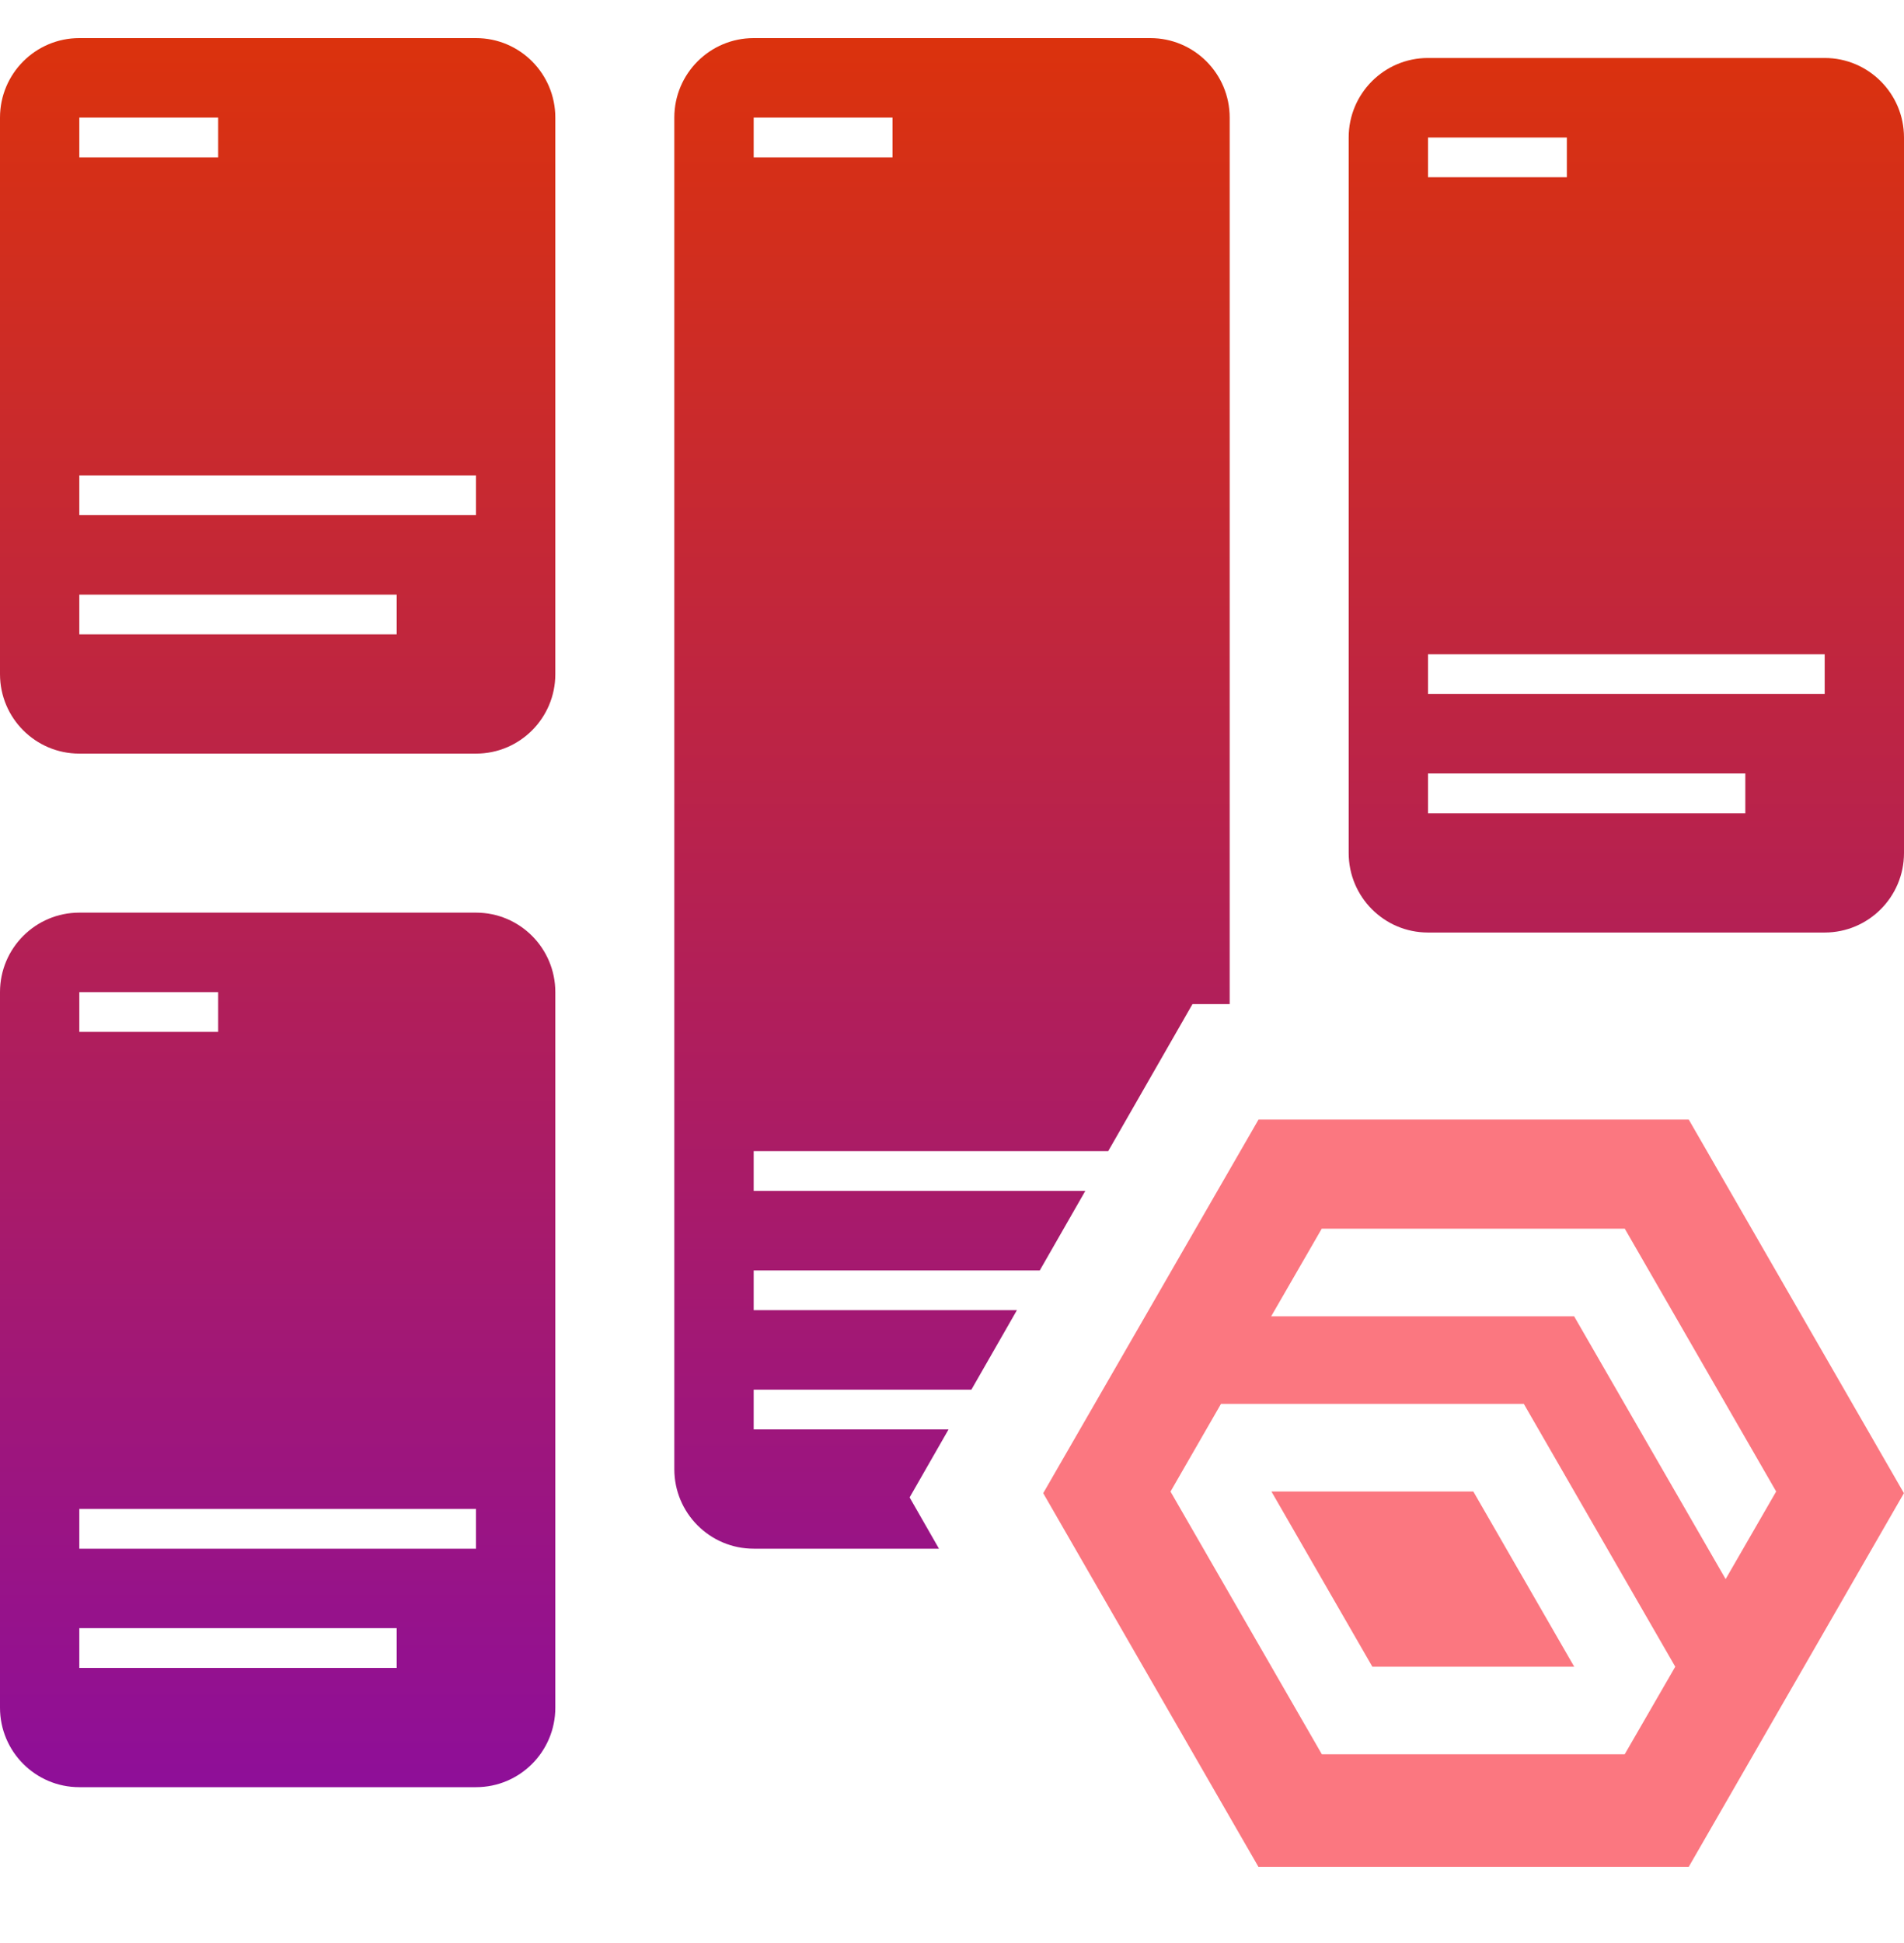
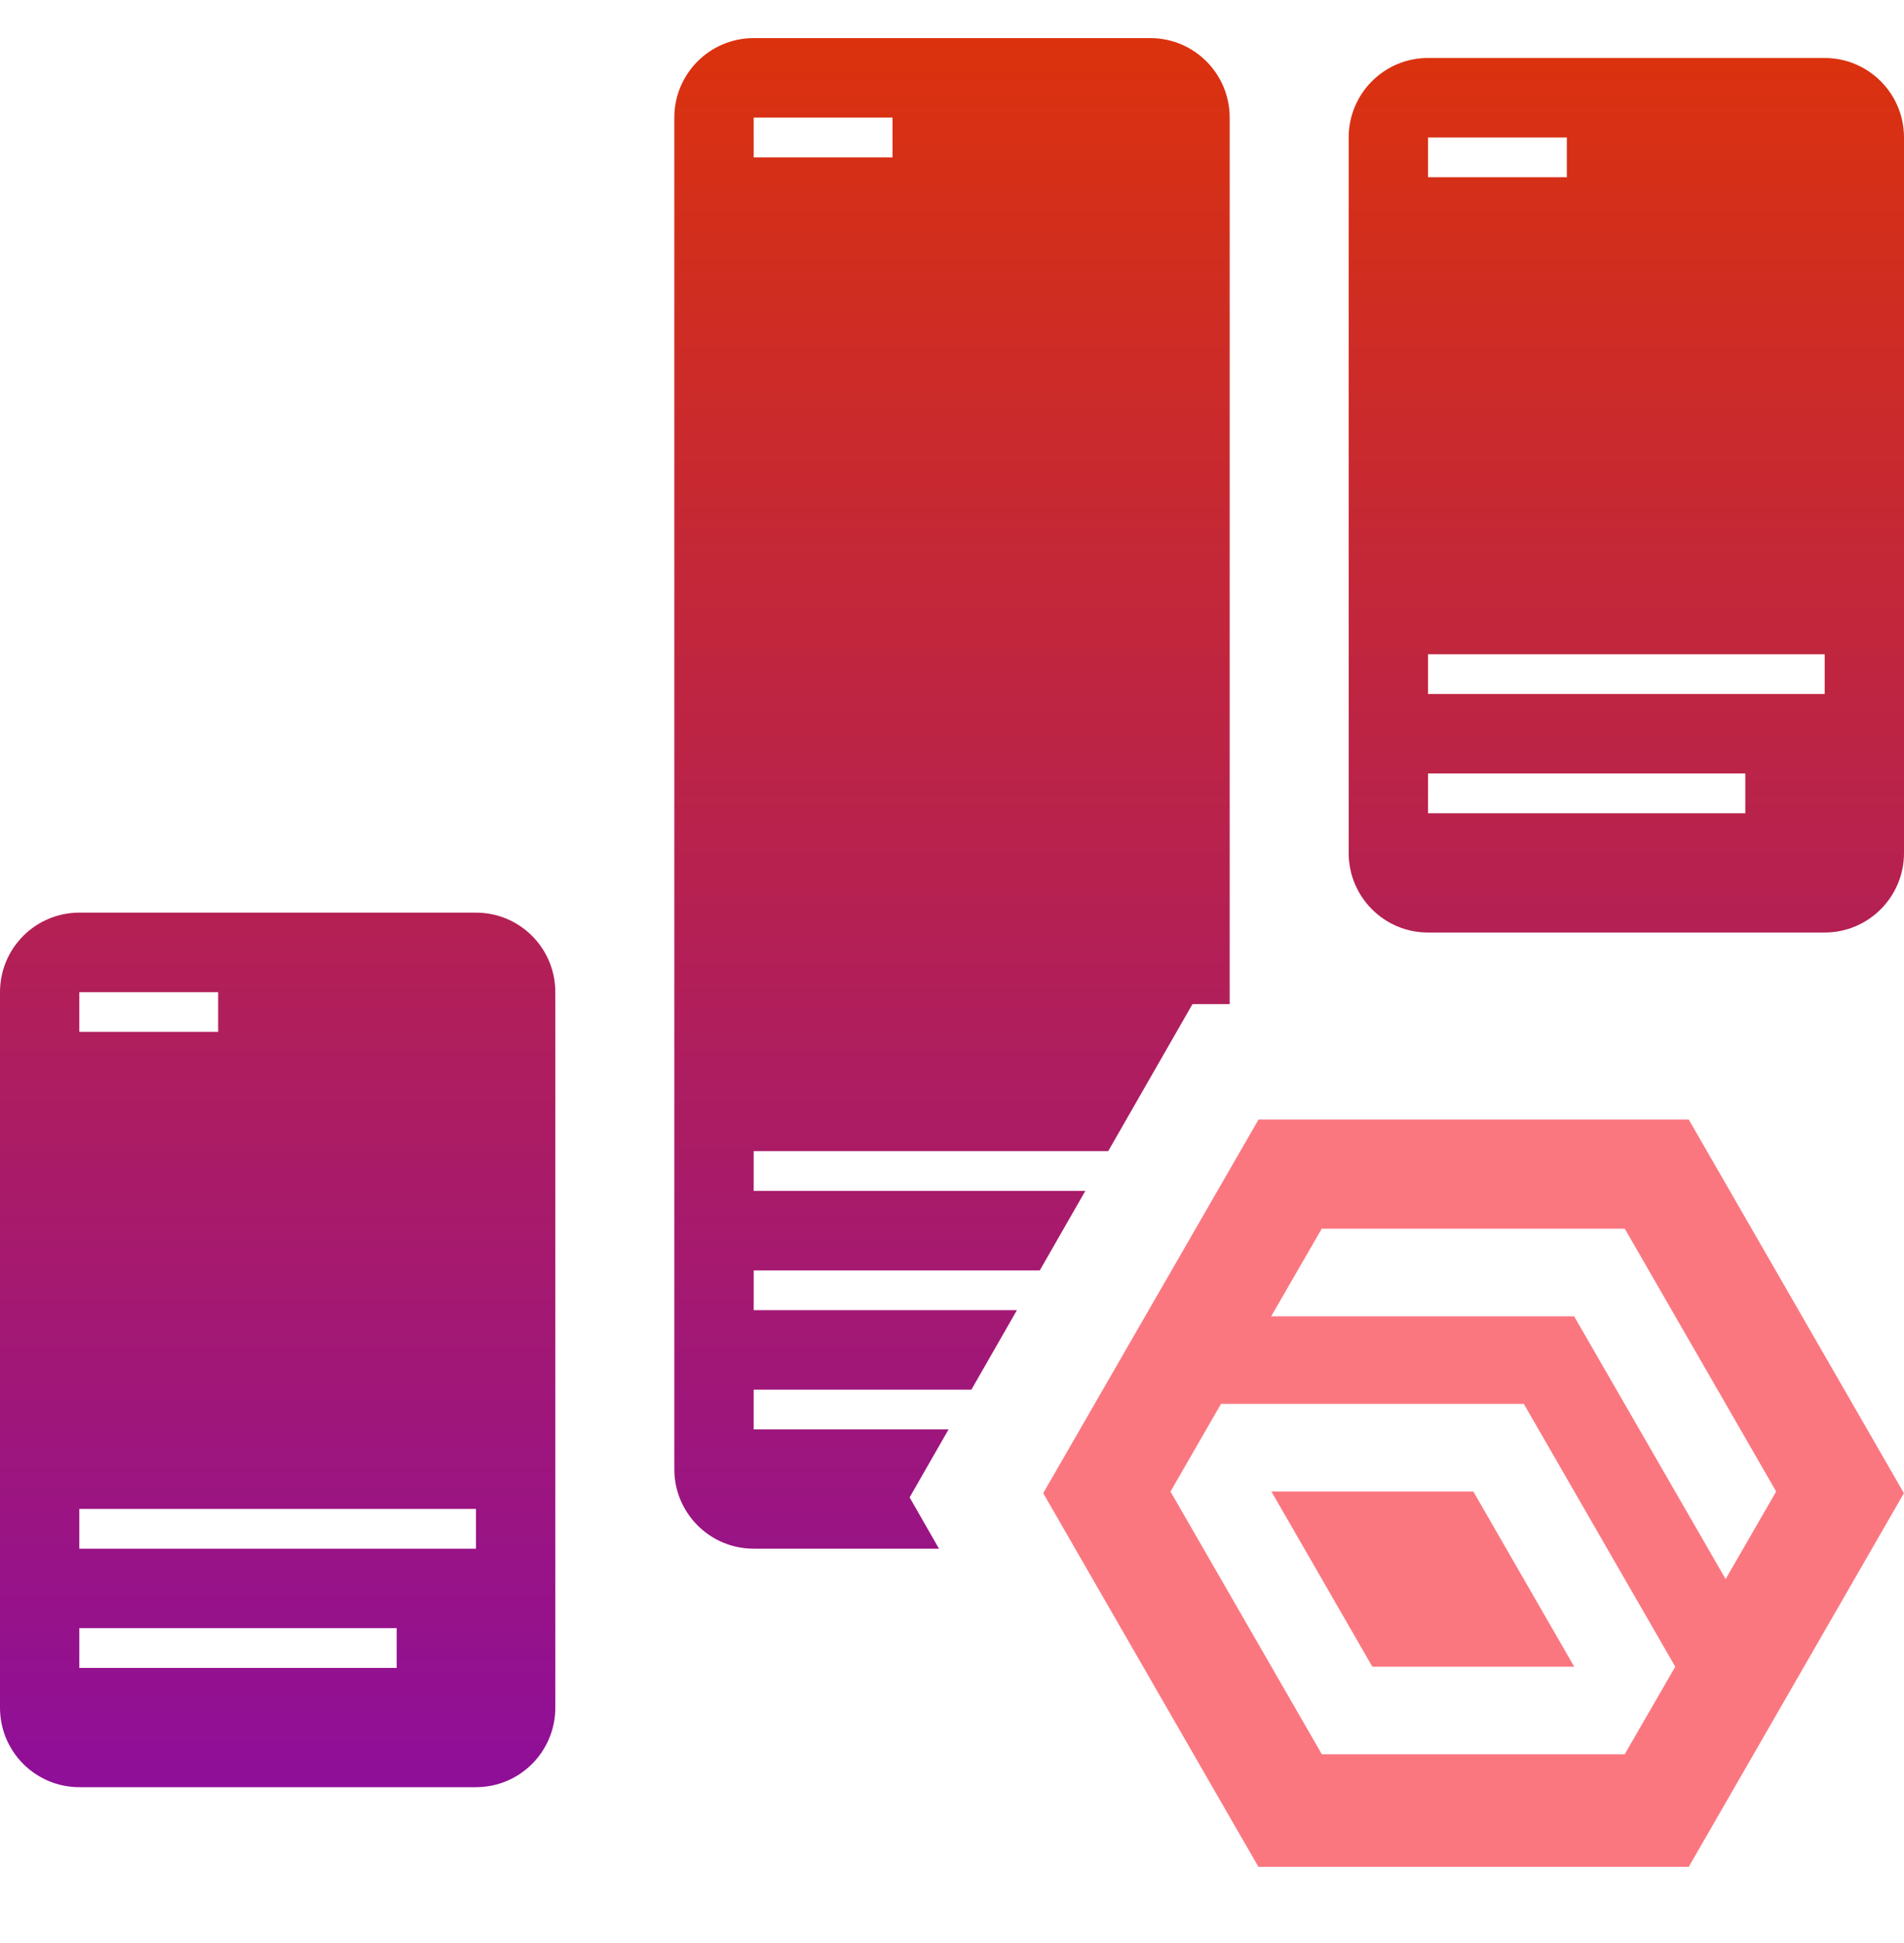
<svg xmlns="http://www.w3.org/2000/svg" width="50" height="51" viewBox="0 0 50 51" fill="none">
-   <path fill-rule="evenodd" clip-rule="evenodd" d="M12.5 23.955C13.651 23.955 14.583 24.889 14.583 26.042V44.823C14.583 45.976 13.651 46.91 12.5 46.91H2.083C0.933 46.91 0 45.976 0 44.823V26.042C0 24.889 0.933 23.955 2.083 23.955H12.5ZM2.083 43.78H10.417V42.736H2.083V43.78ZM2.083 40.65H12.5V39.606H2.083V40.65ZM2.083 27.085H5.729V26.042H2.083V27.085Z" fill="url(#paint0_linear_2415_8786)" />
+   <path fill-rule="evenodd" clip-rule="evenodd" d="M12.5 23.955C13.651 23.955 14.583 24.889 14.583 26.042V44.823C14.583 45.976 13.651 46.91 12.5 46.91H2.083C0.933 46.91 0 45.976 0 44.823V26.042C0 24.889 0.933 23.955 2.083 23.955H12.5ZM2.083 43.78H10.417V42.736H2.083V43.78ZM2.083 40.65H12.5V39.606H2.083V40.65M2.083 27.085H5.729V26.042H2.083V27.085Z" fill="url(#paint0_linear_2415_8786)" />
  <path fill-rule="evenodd" clip-rule="evenodd" d="M30.208 1C31.359 1 32.292 1.934 32.292 3.087V26.356H31.315L29.102 30.215H19.792V31.259H28.501L27.305 33.346H19.792V34.389H26.705L25.509 36.476H19.792V37.519H24.91L24.782 37.742L23.887 39.304L24.658 40.65H19.792C18.641 40.65 17.708 39.715 17.708 38.563V3.087C17.708 1.934 18.641 1 19.792 1H30.208ZM19.792 4.13H23.438V3.087H19.792V4.13Z" fill="url(#paint1_linear_2415_8786)" />
  <path fill-rule="evenodd" clip-rule="evenodd" d="M47.917 1.522C49.067 1.522 50 2.456 50 3.609V22.39C50 23.542 49.067 24.477 47.917 24.477H37.5C36.349 24.477 35.417 23.542 35.417 22.39V3.609C35.417 2.456 36.349 1.522 37.5 1.522H47.917ZM37.5 21.346H45.833V20.303H37.5V21.346ZM37.5 18.216H47.917V17.173H37.5V18.216ZM37.5 4.652H41.146V3.609H37.5V4.652Z" fill="url(#paint2_linear_2415_8786)" />
-   <path fill-rule="evenodd" clip-rule="evenodd" d="M12.5 1C13.651 1 14.583 1.934 14.583 3.087V17.695C14.583 18.847 13.651 19.781 12.5 19.781H2.083C0.933 19.781 0 18.847 0 17.695V3.087C0 1.934 0.933 1 2.083 1H12.5ZM2.083 16.651H10.417V15.608H2.083V16.651ZM2.083 13.521H12.5V12.477H2.083V13.521ZM2.083 4.13H5.729V3.087H2.083V4.13Z" fill="url(#paint3_linear_2415_8786)" />
  <path d="M33.388 39.149L36.039 43.748H41.34L38.69 39.149H33.388Z" fill="#FB7780" />
  <path d="M33.049 29.387L27.395 39.193L33.046 49H44.348L49.998 39.193L44.348 29.387H33.043H33.049ZM34.71 32.25H42.667L46.643 39.149L45.316 41.448L41.337 34.55H33.382L34.71 32.25ZM30.738 39.151L32.064 36.849H40.016L43.993 43.748L42.665 46.047H34.713L30.738 39.151Z" fill="#FB7780" />
  <defs>
    <linearGradient id="paint0_linear_2415_8786" x1="25" y1="1" x2="25" y2="49" gradientUnits="userSpaceOnUse">
      <stop stop-color="#DB320D" />
      <stop offset="1" stop-color="#8B0D9F" />
    </linearGradient>
    <linearGradient id="paint1_linear_2415_8786" x1="25" y1="1" x2="25" y2="49" gradientUnits="userSpaceOnUse">
      <stop stop-color="#DB320D" />
      <stop offset="1" stop-color="#8B0D9F" />
    </linearGradient>
    <linearGradient id="paint2_linear_2415_8786" x1="25" y1="1" x2="25" y2="49" gradientUnits="userSpaceOnUse">
      <stop stop-color="#DB320D" />
      <stop offset="1" stop-color="#8B0D9F" />
    </linearGradient>
    <linearGradient id="paint3_linear_2415_8786" x1="25" y1="1" x2="25" y2="49" gradientUnits="userSpaceOnUse">
      <stop stop-color="#DB320D" />
      <stop offset="1" stop-color="#8B0D9F" />
    </linearGradient>
  </defs>
</svg>